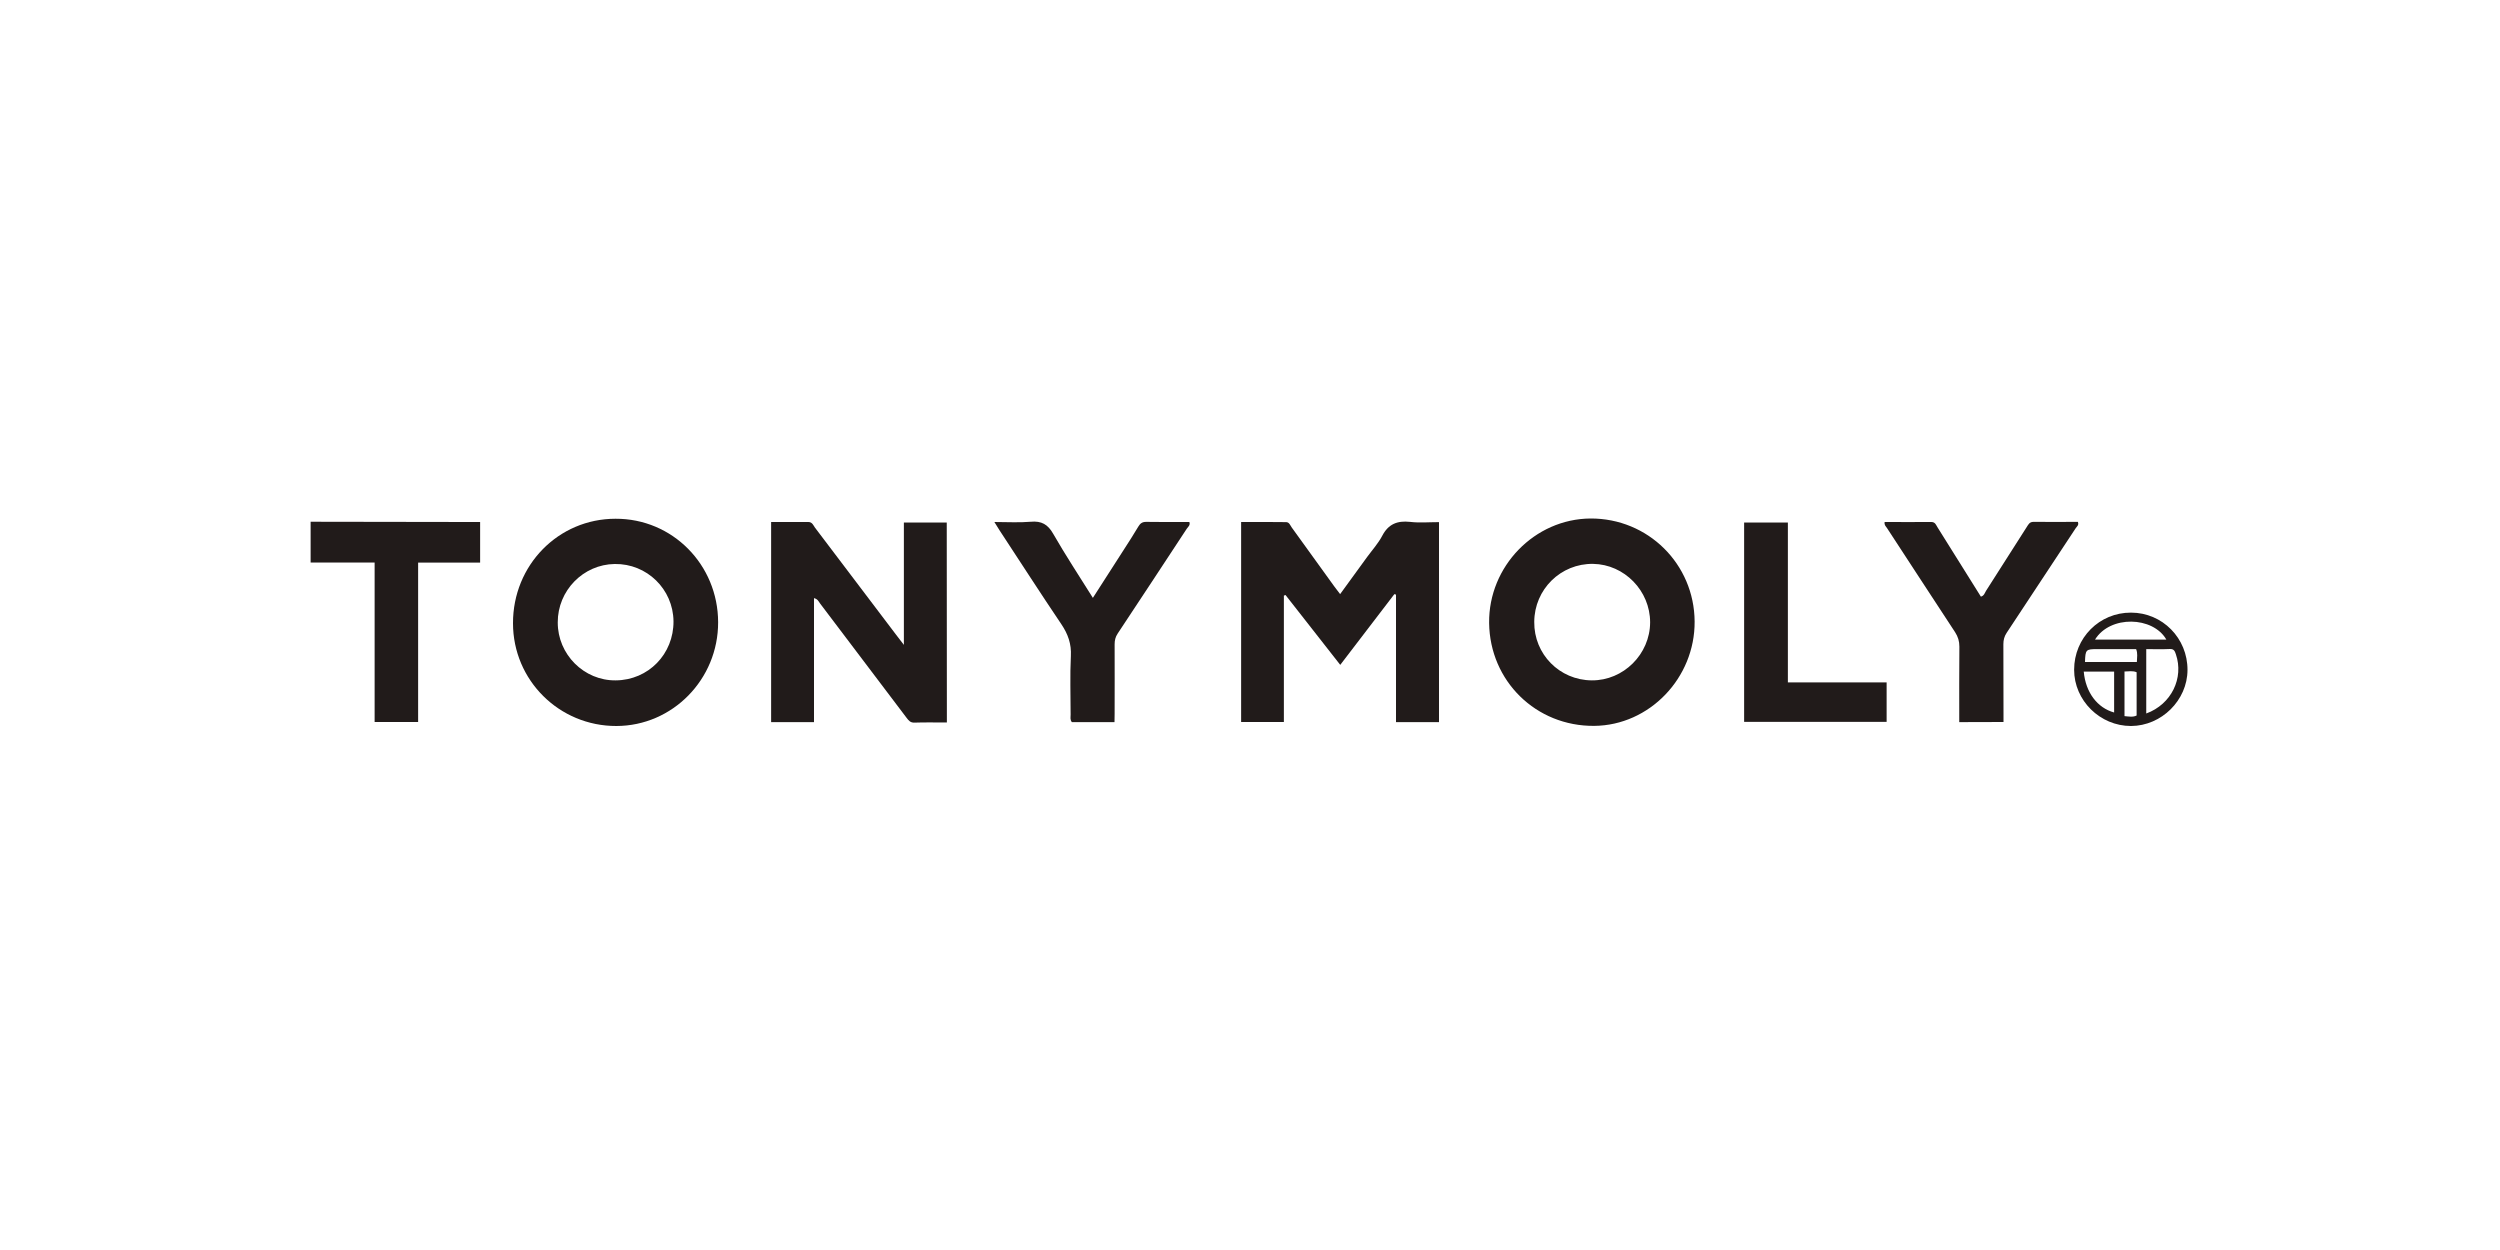
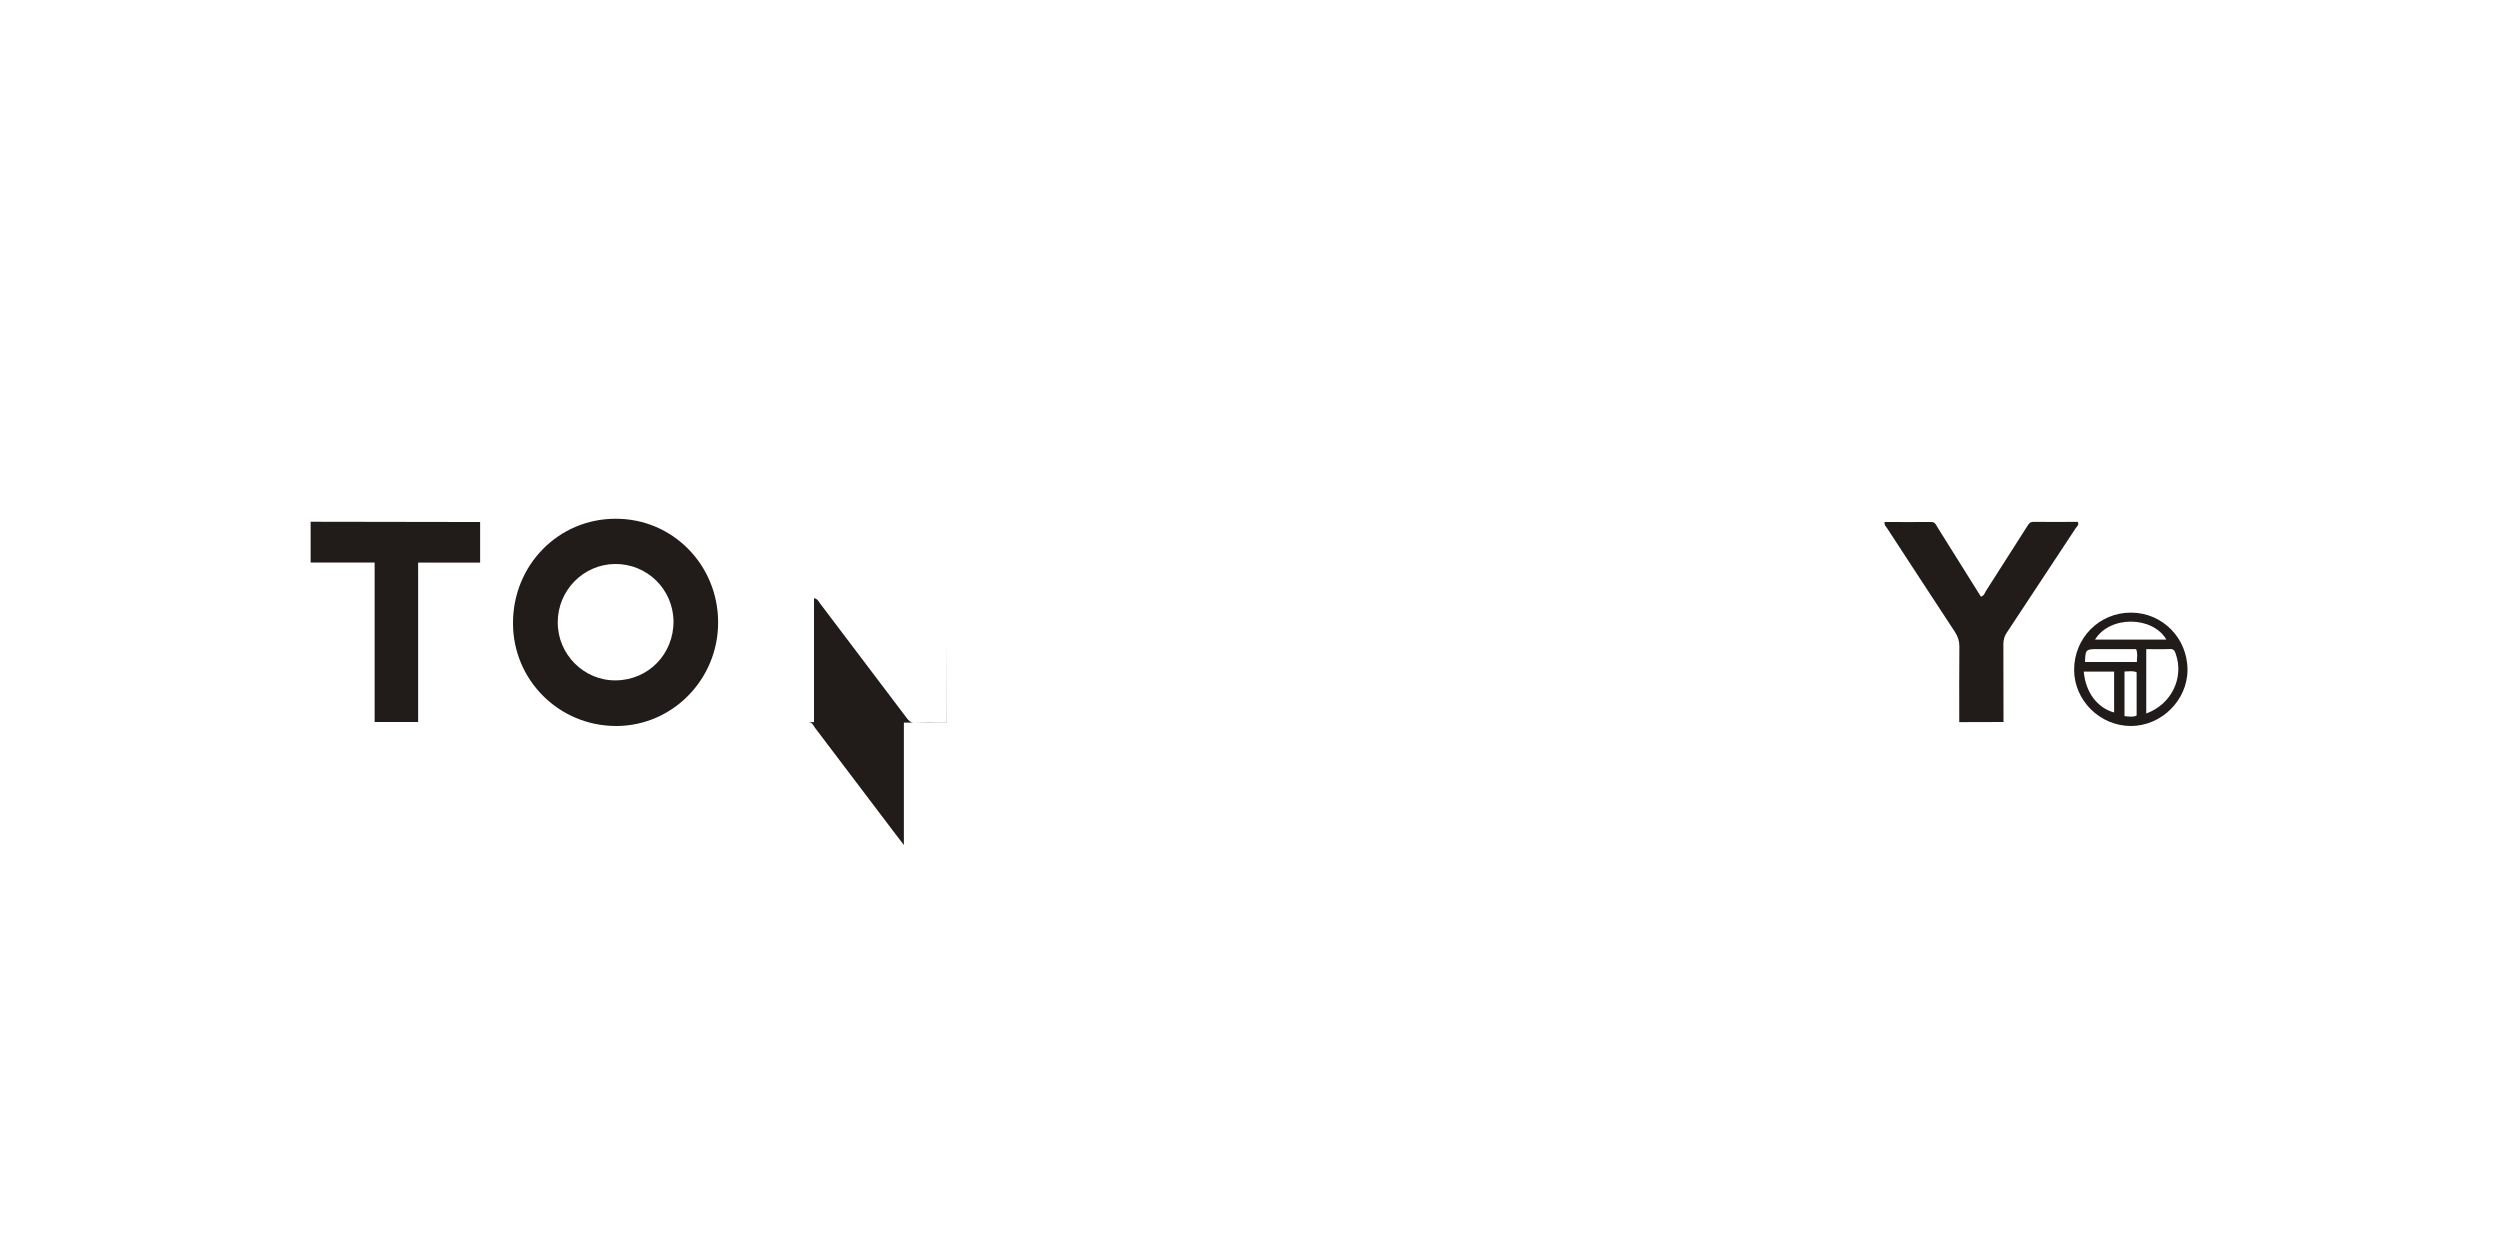
<svg xmlns="http://www.w3.org/2000/svg" version="1.1" id="Layer_1" x="0px" y="0px" viewBox="0 0 200 100" style="enable-background:new 0 0 200 100;" xml:space="preserve">
  <style type="text/css"> .st0{fill:#AC5366;} .st1{fill:#232174;} .st2{fill:#231F20;} .st3{fill:#28CBD2;} .st4{fill:#242021;} .st5{fill:#EF9BC1;} .st6{fill:#E9B7F0;} .st7{fill:#070707;} .st8{fill:#736357;} .st9{fill:#59555D;} .st10{fill:#0A0707;} .st11{fill:#010101;} .st12{fill:#0A0C0C;} .st13{fill:#57D0F3;} .st14{fill:#FFFFFF;} .st15{fill:#2D70AF;} .st16{fill:#302F2E;} .st17{fill:#08944E;} .st18{fill:#D8176E;} .st19{fill:#080808;} .st20{fill:#E6623C;} .st21{fill:#0B0A0B;} .st22{fill:#0C0F46;} .st23{fill:#9E005D;} .st24{fill:#4A3A2B;} .st25{fill:#AEA49C;} .st26{fill:#4E4644;} .st27{fill:#036434;} .st28{fill:#3F3A35;} .st29{fill:#919B3F;} .st30{fill:#0F0606;} .st31{fill:#282C96;} .st32{fill:#F2863B;} .st33{fill:#70A2D6;} .st34{fill:#7096D6;} .st35{fill:#4A4745;} .st36{fill:none;} .st37{fill:#020202;} .st38{fill:#991C32;} .st39{fill:#F48888;} .st40{fill:#6AAAAA;} .st41{fill:#112263;} .st42{fill:#627F31;} .st43{fill:#02146F;} .st44{fill:url(#XMLID_00000037662629864502239470000018035424101766611341_);} .st45{fill:url(#XMLID_00000006700405138631061890000007937165276134860966_);} .st46{fill-rule:evenodd;clip-rule:evenodd;fill:url(#SVGID_1_);} .st47{fill-rule:evenodd;clip-rule:evenodd;fill:url(#SVGID_00000170978357558619234780000003578972374321544588_);} .st48{fill-rule:evenodd;clip-rule:evenodd;fill:url(#SVGID_00000050647274160044214130000005292246457437852348_);} .st49{fill:url(#SVGID_00000119829690118411915930000000312767368822862497_);} .st50{fill:url(#SVGID_00000177475317980584555910000015067467564699748017_);} .st51{fill:url(#SVGID_00000096017119741959486080000018085968108725310359_);} .st52{fill:url(#SVGID_00000102517760959366622960000008865626397756756123_);} .st53{fill:url(#SVGID_00000036945481998661487740000011215673674413525147_);} .st54{fill:url(#SVGID_00000009562143879161912270000011351101085090515386_);} .st55{fill:url(#SVGID_00000078010912232240181360000002509224193678865564_);} .st56{fill:url(#SVGID_00000132054269976760989710000001492869225089277092_);} .st57{fill:url(#SVGID_00000121971098909096790540000018173774395625282945_);} .st58{fill:url(#SVGID_00000035530048571069882780000017986399961205435065_);} .st59{fill:url(#SVGID_00000114063668238804998080000009419316634435687347_);} .st60{fill:url(#SVGID_00000058577571818149519130000002561459210401678747_);} .st61{fill:url(#SVGID_00000008114855987519780830000010038205166448814468_);} .st62{fill:url(#SVGID_00000144321960427004988440000017595956879116668065_);} .st63{fill:url(#SVGID_00000119829296270260744580000009407012221364816524_);} .st64{fill:url(#SVGID_00000039114500847279504620000017863750498674710424_);} .st65{fill:url(#SVGID_00000012441154360035780680000004872337430179633065_);} .st66{fill:url(#SVGID_00000164490413261852438830000010083197381585089213_);} .st67{fill:url(#SVGID_00000135686027280556637920000015724422096351126172_);} .st68{fill:url(#SVGID_00000171716651128672448470000008404219098037026230_);} .st69{fill:url(#SVGID_00000071529216740306431480000004030173668491979933_);} .st70{fill:url(#SVGID_00000005244890169867039930000014414675264618273418_);} .st71{fill:url(#SVGID_00000112590712284345145440000006030518329774689459_);} .st72{fill:url(#SVGID_00000101817495571673987920000008353352232720562853_);} .st73{fill:url(#SVGID_00000022518405141171781690000001389733811468921004_);} .st74{fill:url(#SVGID_00000016791202067918108650000017461287834617005229_);} .st75{fill:url(#SVGID_00000098914242604627664970000001391098411146496402_);} .st76{fill:url(#SVGID_00000013878204137509505340000010048147953500959921_);} .st77{fill:url(#SVGID_00000051355401176614182710000009413859506726761089_);} .st78{fill:url(#SVGID_00000062895237816353315750000007483902214810274196_);} .st79{fill:url(#SVGID_00000011014633530660539460000012318603950641711283_);} .st80{fill:url(#SVGID_00000047768336508955405500000008626861501567465111_);} .st81{fill:url(#SVGID_00000173841443328575419820000007217496918820497077_);} .st82{fill:url(#SVGID_00000093156518590770668950000006009266434634827138_);} .st83{fill:url(#SVGID_00000183222177593606224230000015964181364087309751_);} .st84{fill:url(#SVGID_00000119829328050703205210000012261345168898576309_);} .st85{fill:url(#SVGID_00000160880035811250203600000015202084537181311366_);} .st86{fill:url(#SVGID_00000124864384405216765310000009162154534967467943_);} .st87{fill:#251A17;} .st88{fill:url(#SVGID_00000137853367851066514910000016200907438957208971_);} .st89{fill:url(#SVGID_00000130614411925098606460000015972892396250452884_);} .st90{fill:url(#SVGID_00000034063065760338329890000013485809166152741268_);} .st91{fill:url(#SVGID_00000167378637927002448060000015417791775598403499_);} .st92{fill:#006750;} .st93{fill:#050505;} .st94{fill:#262223;} .st95{fill:#40A448;} .st96{fill:#3FA9F5;} .st97{fill:#611417;} .st98{fill:#0D0B0E;} .st99{fill:#B51310;} .st100{fill:#040404;} .st101{fill:#141414;} .st102{fill:#171717;} .st103{fill:#212121;} .st104{fill:#0B0B0B;} .st105{fill:#0A0A0A;} .st106{fill:#1B1B1B;} .st107{fill:#CE3C78;} .st108{fill:#874630;} .st109{fill:#0972BA;} .st110{fill:#103554;} .st111{fill:#BFBFBF;} .st112{fill:#36547A;} .st113{fill:#EC1C24;} .st114{fill:#161E45;} .st115{fill:#211B1A;} </style>
  <g>
    <g>
      <path class="st115" d="M24.85,41.74c4.24,0.01,8.49,0.01,12.73,0.02c0.26,0,0.52,0,0.83,0c0,1.08,0,2.13,0,3.25 c-1.62,0-3.26,0-4.96,0c0,4.28,0,8.5,0,12.75c-1.18,0-2.3,0-3.48,0c0-4.22,0-8.43,0-12.76c-1.75,0-3.43,0-5.12,0 C24.85,43.92,24.85,42.83,24.85,41.74z" />
-       <path class="st115" d="M107.22,53.19c-1.5-1.91-2.94-3.75-4.38-5.59c-0.04,0.02-0.09,0.03-0.13,0.05c0,3.36,0,6.71,0,10.11 c-1.17,0-2.27,0-3.42,0c0-5.29,0-10.59,0-16c1.19,0,2.4-0.01,3.6,0.01c0.25,0,0.33,0.26,0.45,0.43c1.14,1.57,2.27,3.14,3.4,4.71 c0.14,0.19,0.29,0.37,0.47,0.62c0.74-1.02,1.45-2,2.16-2.97c0.41-0.56,0.89-1.09,1.21-1.7c0.49-0.94,1.21-1.22,2.22-1.11 c0.75,0.09,1.51,0.02,2.32,0.02c0,5.35,0,10.65,0,16c-1.12,0-2.25,0-3.44,0c0-3.4,0-6.8,0-10.2c-0.04-0.01-0.08-0.03-0.13-0.04 C110.13,49.38,108.7,51.25,107.22,53.19z" />
-       <path class="st115" d="M75.75,57.8c-0.9,0-1.75-0.02-2.6,0.01c-0.32,0.01-0.46-0.17-0.62-0.38c-2.31-3.06-4.62-6.11-6.93-9.16 c-0.11-0.15-0.18-0.35-0.48-0.42c0,3.31,0,6.6,0,9.92c-1.19,0-2.29,0-3.43,0c0-5.31,0-10.62,0-16.01c1,0,1.99,0,2.98,0 c0.3,0,0.39,0.25,0.52,0.44c2.16,2.84,4.31,5.69,6.46,8.53c0.18,0.23,0.36,0.47,0.66,0.86c0-3.39,0-6.57,0-9.79 c1.17,0,2.27,0,3.43,0C75.75,47.1,75.75,52.41,75.75,57.8z" />
-       <path class="st115" d="M135.57,49.72c0.03,4.52-3.62,8.31-8.03,8.35c-4.66,0.04-8.36-3.59-8.41-8.24 c-0.05-4.52,3.64-8.32,8.11-8.35C131.84,41.46,135.54,45.12,135.57,49.72z M127.34,54.43c2.53,0.02,4.66-2.09,4.67-4.64 c0-2.53-2.06-4.64-4.56-4.68c-2.59-0.04-4.7,2.04-4.71,4.64C122.71,52.33,124.76,54.41,127.34,54.43z" />
+       <path class="st115" d="M75.75,57.8c-0.9,0-1.75-0.02-2.6,0.01c-0.32,0.01-0.46-0.17-0.62-0.38c-2.31-3.06-4.62-6.11-6.93-9.16 c-0.11-0.15-0.18-0.35-0.48-0.42c0,3.31,0,6.6,0,9.92c-1.19,0-2.29,0-3.43,0c1,0,1.99,0,2.98,0 c0.3,0,0.39,0.25,0.52,0.44c2.16,2.84,4.31,5.69,6.46,8.53c0.18,0.23,0.36,0.47,0.66,0.86c0-3.39,0-6.57,0-9.79 c1.17,0,2.27,0,3.43,0C75.75,47.1,75.75,52.41,75.75,57.8z" />
      <path class="st115" d="M57.45,49.78c0.01,4.56-3.64,8.29-8.14,8.3c-4.57,0.01-8.27-3.66-8.27-8.22c-0.01-4.65,3.63-8.36,8.2-8.36 C53.79,41.48,57.44,45.17,57.45,49.78z M49.26,54.43c2.61-0.02,4.64-2.11,4.62-4.73c-0.03-2.57-2.13-4.62-4.7-4.58 c-2.52,0.03-4.57,2.13-4.56,4.67C44.61,52.35,46.72,54.46,49.26,54.43z" />
-       <path class="st115" d="M89.16,57.77c-1.22,0-2.32,0-3.41,0c-0.16-0.19-0.1-0.4-0.1-0.59c0-1.57-0.06-3.14,0.02-4.7 c0.05-0.97-0.23-1.75-0.76-2.54c-1.68-2.49-3.3-5.01-4.95-7.52c-0.12-0.18-0.23-0.36-0.41-0.66c1.03,0,1.97,0.06,2.91-0.02 c0.86-0.08,1.37,0.21,1.8,0.97c0.98,1.71,2.07,3.36,3.17,5.12c0.84-1.31,1.65-2.57,2.46-3.83c0.4-0.62,0.8-1.24,1.18-1.88 c0.15-0.25,0.31-0.37,0.62-0.37c1.15,0.02,2.31,0.01,3.46,0.01c0.09,0.26-0.11,0.39-0.21,0.54c-1.84,2.8-3.68,5.6-5.53,8.39 c-0.18,0.27-0.24,0.54-0.24,0.85c0.01,1.85,0,3.7,0,5.55C89.16,57.3,89.16,57.51,89.16,57.77z" />
      <path class="st115" d="M156.74,57.77c0-2.04-0.01-4.04,0.01-6.04c0-0.44-0.11-0.79-0.34-1.15c-1.83-2.78-3.64-5.57-5.46-8.35 c-0.08-0.12-0.22-0.22-0.18-0.47c1.24,0,2.49,0.01,3.74,0c0.32,0,0.38,0.26,0.5,0.44c1.16,1.84,2.31,3.68,3.46,5.53 c0.25-0.06,0.31-0.29,0.41-0.46c1.09-1.7,2.17-3.41,3.26-5.11c0.13-0.2,0.22-0.41,0.53-0.41c1.19,0.01,2.38,0,3.56,0 c0.1,0.26-0.08,0.37-0.17,0.5c-1.84,2.8-3.68,5.59-5.53,8.38c-0.19,0.29-0.26,0.57-0.26,0.91c0.01,1.85,0.01,3.7,0.01,5.55 c0,0.21,0,0.42,0,0.67C159.08,57.77,157.96,57.77,156.74,57.77z" />
-       <path class="st115" d="M150.93,54.59c0,1.08,0,2.09,0,3.16c-3.79,0-7.58,0-11.4,0c0-5.31,0-10.61,0-15.95c1.16,0,2.3,0,3.5,0 c0,4.26,0,8.49,0,12.79C145.7,54.59,148.3,54.59,150.93,54.59z" />
      <path class="st115" d="M170.48,49.01c2.52,0,4.53,2.05,4.52,4.59c-0.01,2.42-2.08,4.47-4.52,4.48c-2.48,0-4.55-2.04-4.55-4.5 C165.93,51.03,167.95,49,170.48,49.01z M171.7,51.93c0,0.94,0,1.78,0,2.62c0,0.83,0,1.66,0,2.53c2.02-0.74,3.02-2.84,2.37-4.74 c-0.08-0.23-0.14-0.43-0.47-0.42C172.99,51.95,172.39,51.93,171.7,51.93z M173.31,51.17c-1.07-1.87-4.5-1.97-5.71,0 C169.52,51.17,171.4,51.17,173.31,51.17z M166.7,53.73c0.15,1.67,1.09,2.9,2.43,3.27c0-1.1,0-2.19,0-3.27 C168.3,53.73,167.53,53.73,166.7,53.73z M170.95,52.96c0.01-0.38,0.08-0.69-0.06-1.03c-1.05,0-2.09,0-3.13,0 c-0.89,0-0.93,0.04-0.96,1.03C168.16,52.96,169.52,52.96,170.95,52.96z M169.96,53.72c0,1.22,0,2.39,0,3.57 c0.35,0.03,0.67,0.1,0.97-0.05c0-1.18,0-2.32,0-3.46C170.61,53.64,170.31,53.72,169.96,53.72z" />
    </g>
  </g>
</svg>